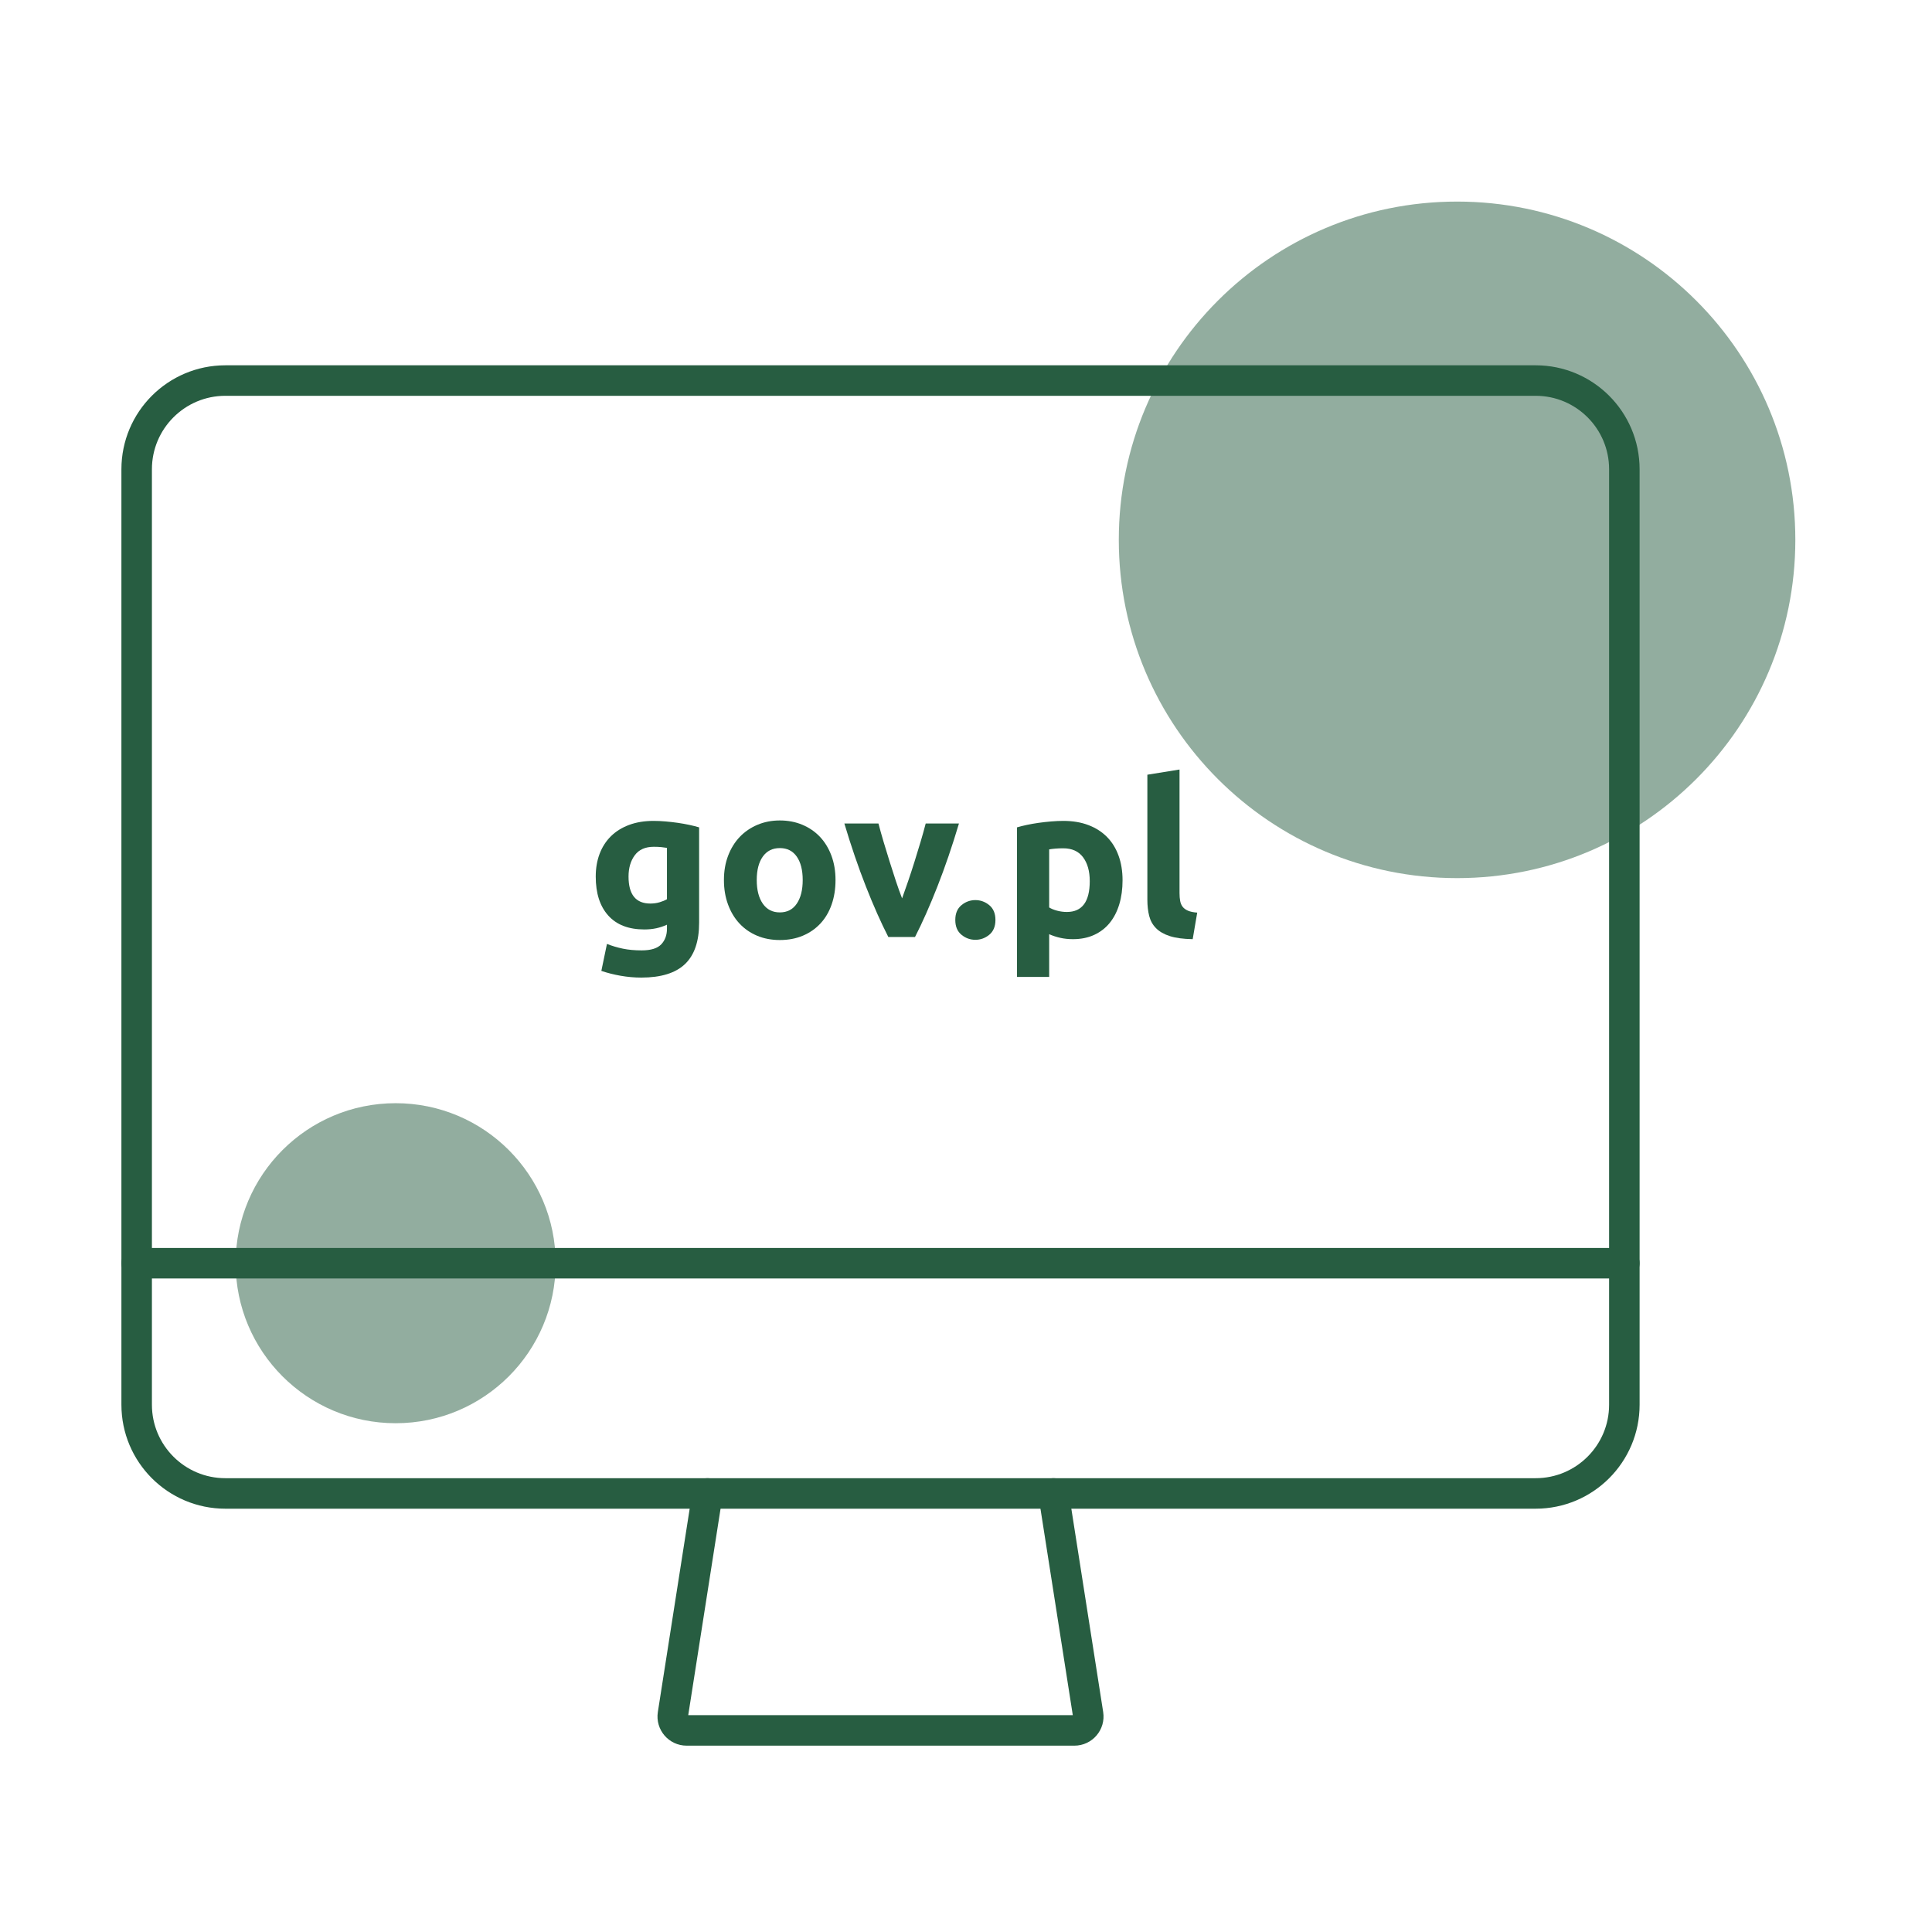
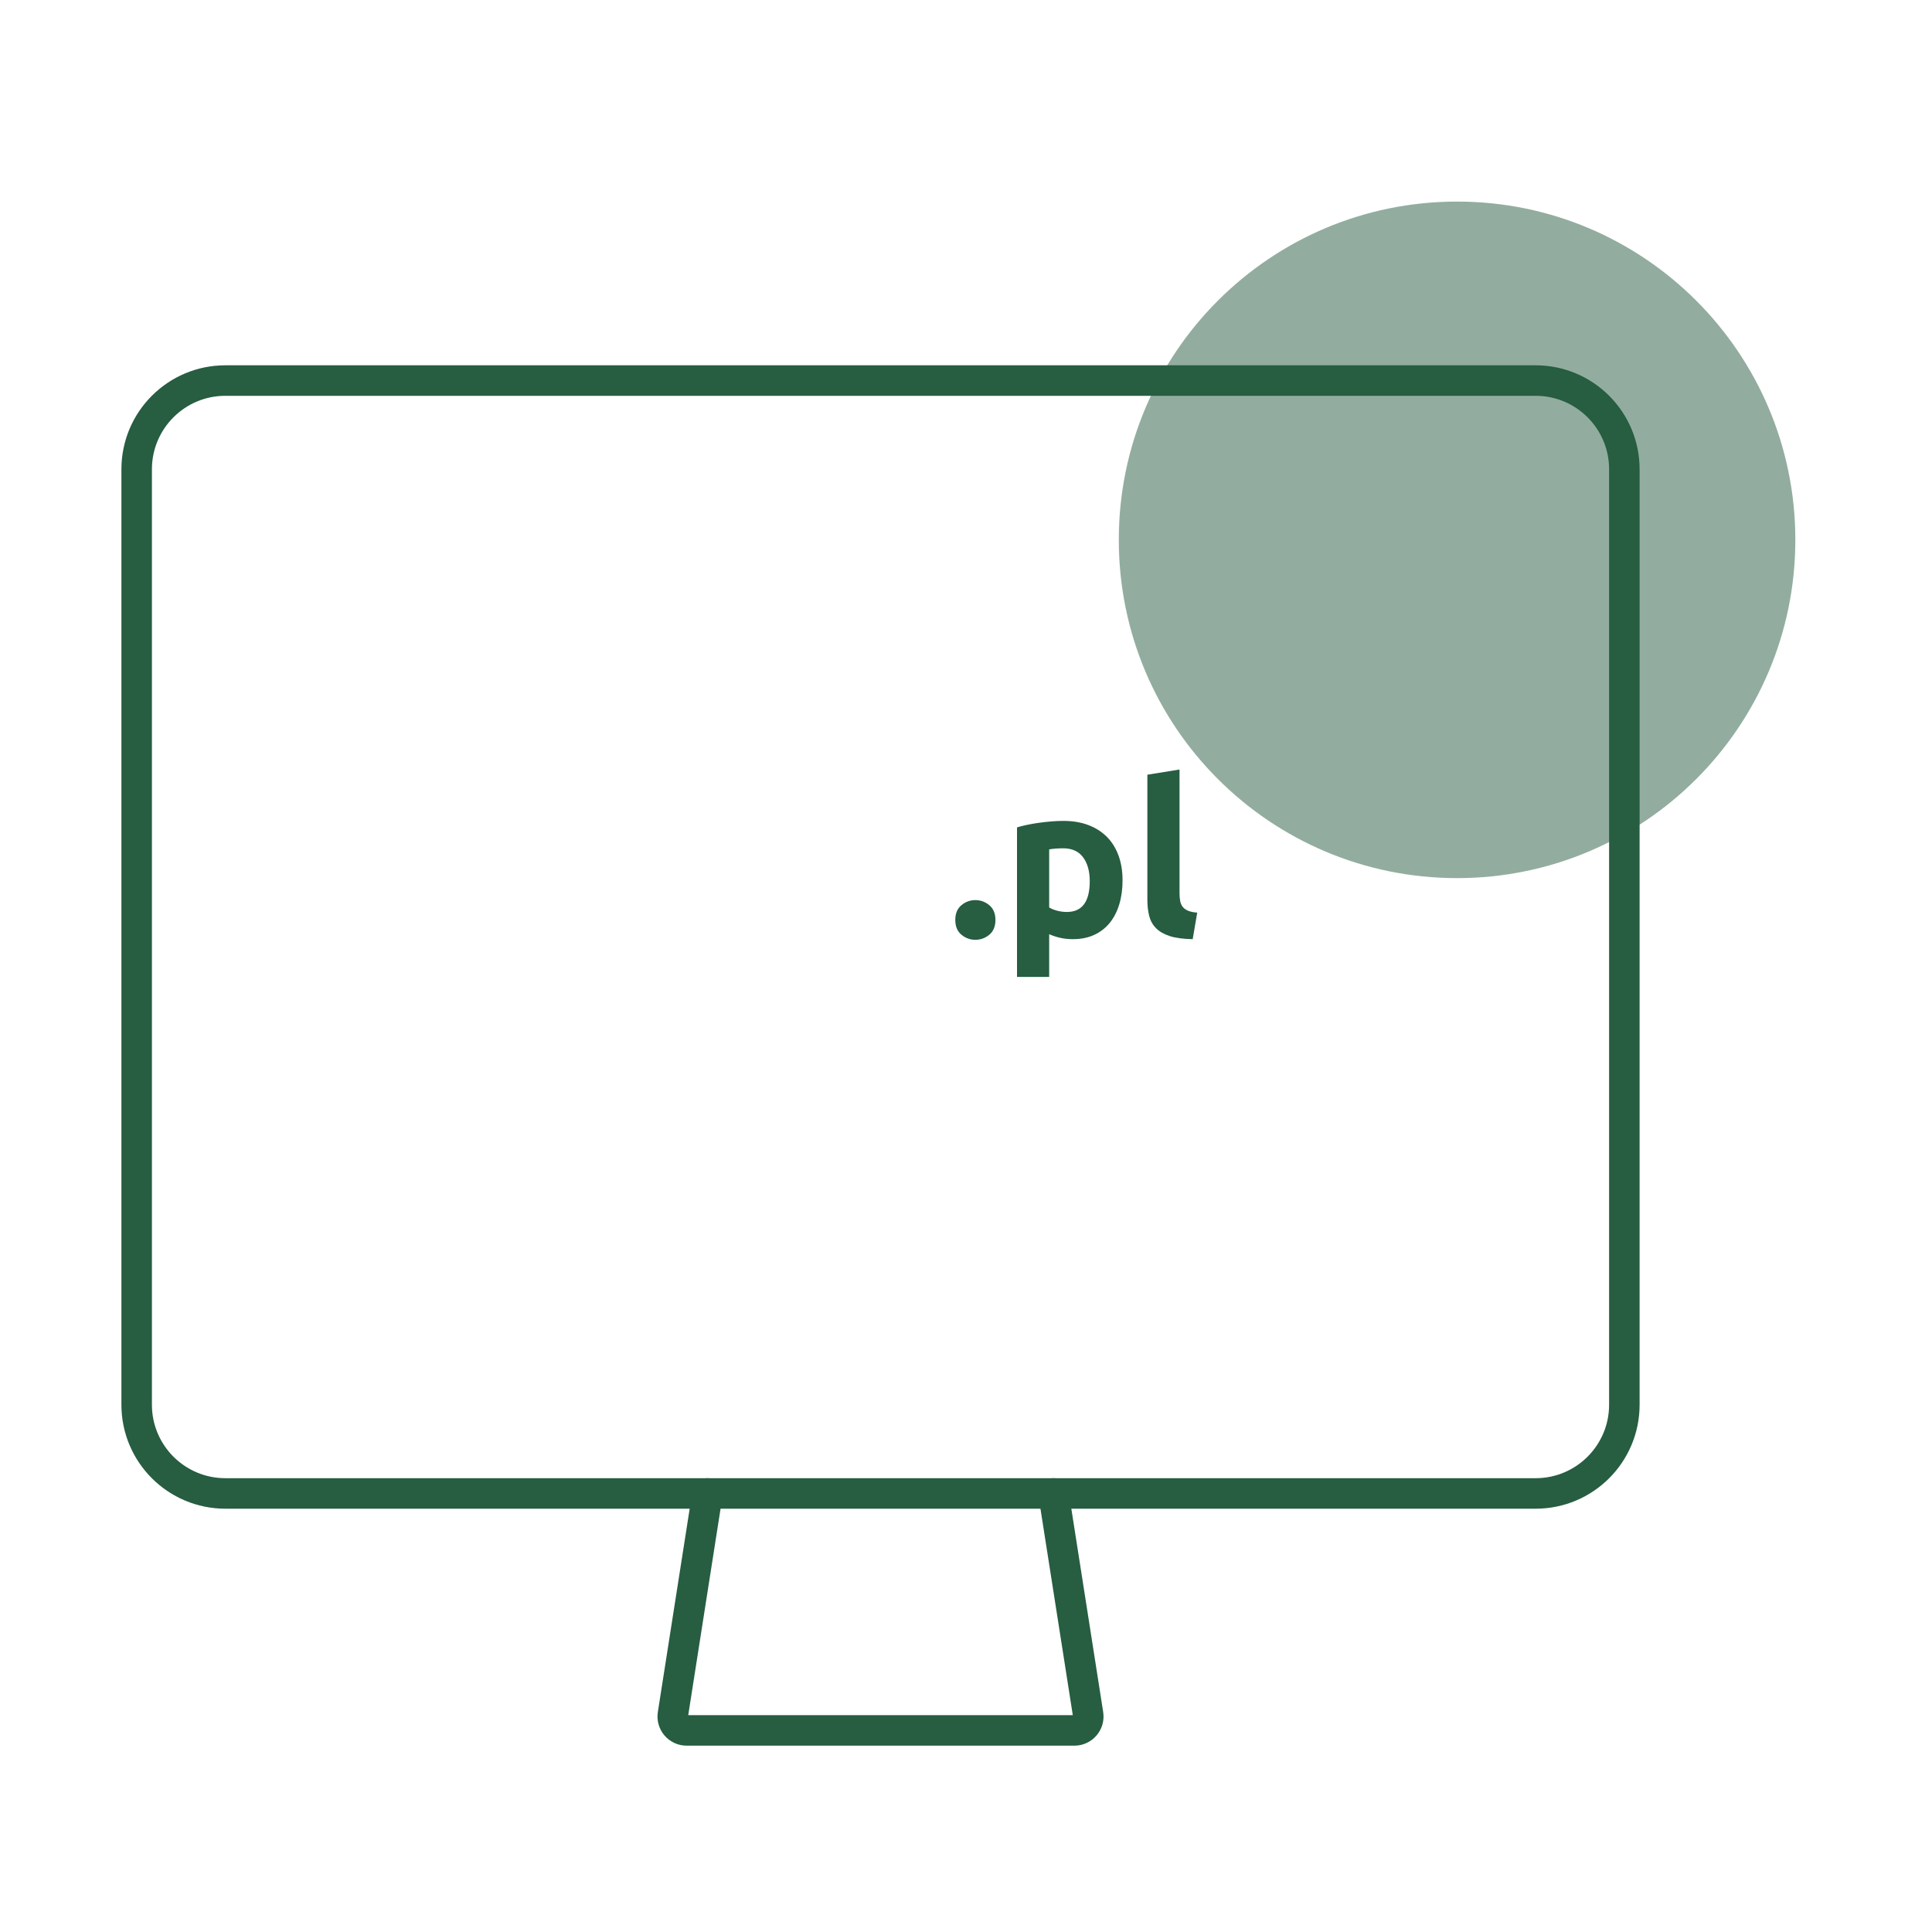
<svg xmlns="http://www.w3.org/2000/svg" width="190" height="190" viewBox="0 0 190 190" fill="none">
-   <path d="M38.91 139.965C47.601 139.965 54.646 132.919 54.646 124.228C54.646 115.538 47.601 108.492 38.91 108.492C30.219 108.492 23.174 115.538 23.174 124.228C23.174 132.919 30.219 139.965 38.91 139.965Z" fill="#275D41" fill-opacity="0.5" />
  <path d="M143.294 86.357C161.666 86.357 176.56 71.463 176.56 53.09C176.56 34.718 161.666 19.824 143.294 19.824C124.921 19.824 110.027 34.718 110.027 53.09C110.027 71.463 124.921 86.357 143.294 86.357Z" fill="#275D41" fill-opacity="0.5" />
  <path d="M151.02 146.871H22.166C17.347 146.871 13.44 142.964 13.44 138.145V46.151C13.44 41.332 17.347 37.425 22.166 37.425H151.02C155.839 37.425 159.745 41.332 159.745 46.151V138.145C159.745 142.964 155.839 146.871 151.02 146.871Z" stroke="#275D41" stroke-width="3" stroke-miterlimit="10" stroke-linecap="round" />
-   <path d="M13.44 124.228H159.745" stroke="#275D41" stroke-width="3" stroke-miterlimit="10" stroke-linecap="round" />
  <path d="M69.579 146.871L66.177 168.599C66.047 169.427 66.687 170.175 67.526 170.175H105.66C106.498 170.175 107.139 169.427 107.009 168.599L103.606 146.871" stroke="#275D41" stroke-width="3" stroke-miterlimit="10" stroke-linecap="round" />
-   <path d="M68.754 90.748C68.754 92.573 68.29 93.928 67.363 94.812C66.436 95.696 65.004 96.139 63.065 96.139C62.386 96.139 61.707 96.078 61.027 95.959C60.349 95.838 59.719 95.679 59.139 95.481L59.69 92.828C60.185 93.025 60.706 93.181 61.251 93.294C61.795 93.408 62.414 93.464 63.107 93.464C64.013 93.464 64.653 93.266 65.028 92.87C65.403 92.474 65.591 91.965 65.591 91.342V90.939C65.252 91.095 64.901 91.211 64.54 91.289C64.18 91.367 63.787 91.406 63.362 91.406C61.82 91.406 60.639 90.949 59.818 90.037C58.997 89.124 58.587 87.847 58.587 86.206C58.587 85.385 58.714 84.639 58.969 83.966C59.224 83.294 59.595 82.718 60.083 82.236C60.571 81.756 61.169 81.384 61.877 81.122C62.584 80.86 63.384 80.73 64.275 80.73C64.657 80.73 65.05 80.748 65.453 80.783C65.856 80.818 66.256 80.864 66.652 80.92C67.048 80.978 67.427 81.044 67.788 81.122C68.148 81.2 68.471 81.281 68.754 81.366L68.754 90.748ZM61.813 86.206C61.813 87.975 62.527 88.858 63.957 88.858C64.282 88.858 64.586 88.816 64.869 88.731C65.152 88.647 65.393 88.547 65.591 88.434V83.383C65.436 83.355 65.252 83.33 65.039 83.309C64.827 83.287 64.579 83.276 64.296 83.276C63.461 83.276 62.839 83.552 62.429 84.105C62.018 84.656 61.813 85.356 61.813 86.206Z" fill="#275D41" />
-   <path d="M82.168 86.545C82.168 87.423 82.04 88.226 81.785 88.954C81.531 89.683 81.163 90.306 80.682 90.822C80.2 91.338 79.624 91.738 78.952 92.021C78.279 92.304 77.526 92.446 76.691 92.446C75.871 92.446 75.124 92.304 74.452 92.021C73.78 91.738 73.203 91.338 72.723 90.822C72.241 90.306 71.866 89.683 71.598 88.954C71.329 88.226 71.194 87.423 71.194 86.545C71.194 85.668 71.332 84.868 71.608 84.147C71.884 83.425 72.267 82.81 72.754 82.3C73.242 81.791 73.822 81.395 74.495 81.112C75.167 80.829 75.899 80.687 76.691 80.687C77.498 80.687 78.237 80.829 78.909 81.112C79.581 81.395 80.158 81.791 80.64 82.3C81.12 82.81 81.495 83.425 81.765 84.147C82.033 84.868 82.168 85.668 82.168 86.545ZM78.941 86.545C78.941 85.569 78.747 84.801 78.357 84.242C77.969 83.684 77.413 83.404 76.691 83.404C75.97 83.404 75.411 83.684 75.015 84.242C74.618 84.801 74.421 85.569 74.421 86.545C74.421 87.522 74.618 88.296 75.015 88.869C75.411 89.442 75.97 89.729 76.691 89.729C77.413 89.729 77.969 89.442 78.357 88.869C78.747 88.296 78.941 87.522 78.941 86.545Z" fill="#275D41" />
-   <path d="M87.362 92.148C86.638 90.734 85.902 89.078 85.157 87.182C84.411 85.286 83.705 83.22 83.037 80.984H86.391C86.533 81.536 86.7 82.134 86.892 82.778C87.084 83.422 87.282 84.072 87.489 84.731C87.695 85.388 87.9 86.029 88.107 86.651C88.314 87.274 88.516 87.84 88.715 88.349C88.899 87.84 89.099 87.274 89.311 86.651C89.524 86.029 89.733 85.388 89.939 84.731C90.145 84.072 90.345 83.422 90.536 82.778C90.728 82.134 90.895 81.536 91.037 80.984H94.308C93.641 83.22 92.935 85.286 92.189 87.182C91.444 89.078 90.71 90.734 89.986 92.148H87.362Z" fill="#275D41" />
  <path d="M97.895 90.472C97.895 91.108 97.693 91.593 97.29 91.926C96.887 92.258 96.431 92.424 95.921 92.424C95.412 92.424 94.955 92.258 94.552 91.926C94.148 91.593 93.947 91.108 93.947 90.472C93.947 89.835 94.148 89.351 94.552 89.018C94.955 88.686 95.412 88.519 95.921 88.519C96.431 88.519 96.887 88.686 97.29 89.018C97.693 89.351 97.895 89.835 97.895 90.472Z" fill="#275D41" />
  <path d="M110.396 86.566C110.396 87.43 110.29 88.215 110.077 88.922C109.865 89.63 109.554 90.238 109.144 90.748C108.733 91.257 108.224 91.653 107.615 91.936C107.007 92.219 106.307 92.361 105.514 92.361C105.075 92.361 104.665 92.318 104.283 92.233C103.901 92.148 103.533 92.028 103.18 91.873V96.075H100.017V81.366C100.3 81.281 100.625 81.2 100.993 81.122C101.361 81.044 101.747 80.978 102.15 80.92C102.554 80.864 102.964 80.818 103.381 80.783C103.798 80.748 104.198 80.73 104.58 80.73C105.5 80.73 106.32 80.868 107.042 81.144C107.764 81.419 108.372 81.809 108.867 82.311C109.362 82.814 109.741 83.425 110.003 84.147C110.265 84.868 110.396 85.675 110.396 86.566ZM107.17 86.651C107.17 85.675 106.95 84.893 106.512 84.306C106.073 83.719 105.422 83.425 104.559 83.425C104.275 83.425 104.015 83.436 103.773 83.457C103.533 83.478 103.335 83.503 103.18 83.531V89.241C103.377 89.368 103.636 89.474 103.954 89.559C104.272 89.644 104.594 89.686 104.92 89.686C106.42 89.686 107.17 88.675 107.17 86.651Z" fill="#275D41" />
  <path d="M117.294 92.361C116.373 92.346 115.627 92.247 115.055 92.064C114.481 91.88 114.028 91.622 113.696 91.289C113.363 90.957 113.137 90.553 113.017 90.079C112.896 89.605 112.836 89.071 112.836 88.477V76.188L115.999 75.678V87.84C115.999 88.123 116.02 88.378 116.063 88.604C116.104 88.831 116.187 89.022 116.307 89.177C116.427 89.333 116.6 89.46 116.826 89.559C117.053 89.658 117.357 89.722 117.739 89.75L117.294 92.361Z" fill="#275D41" />
</svg>